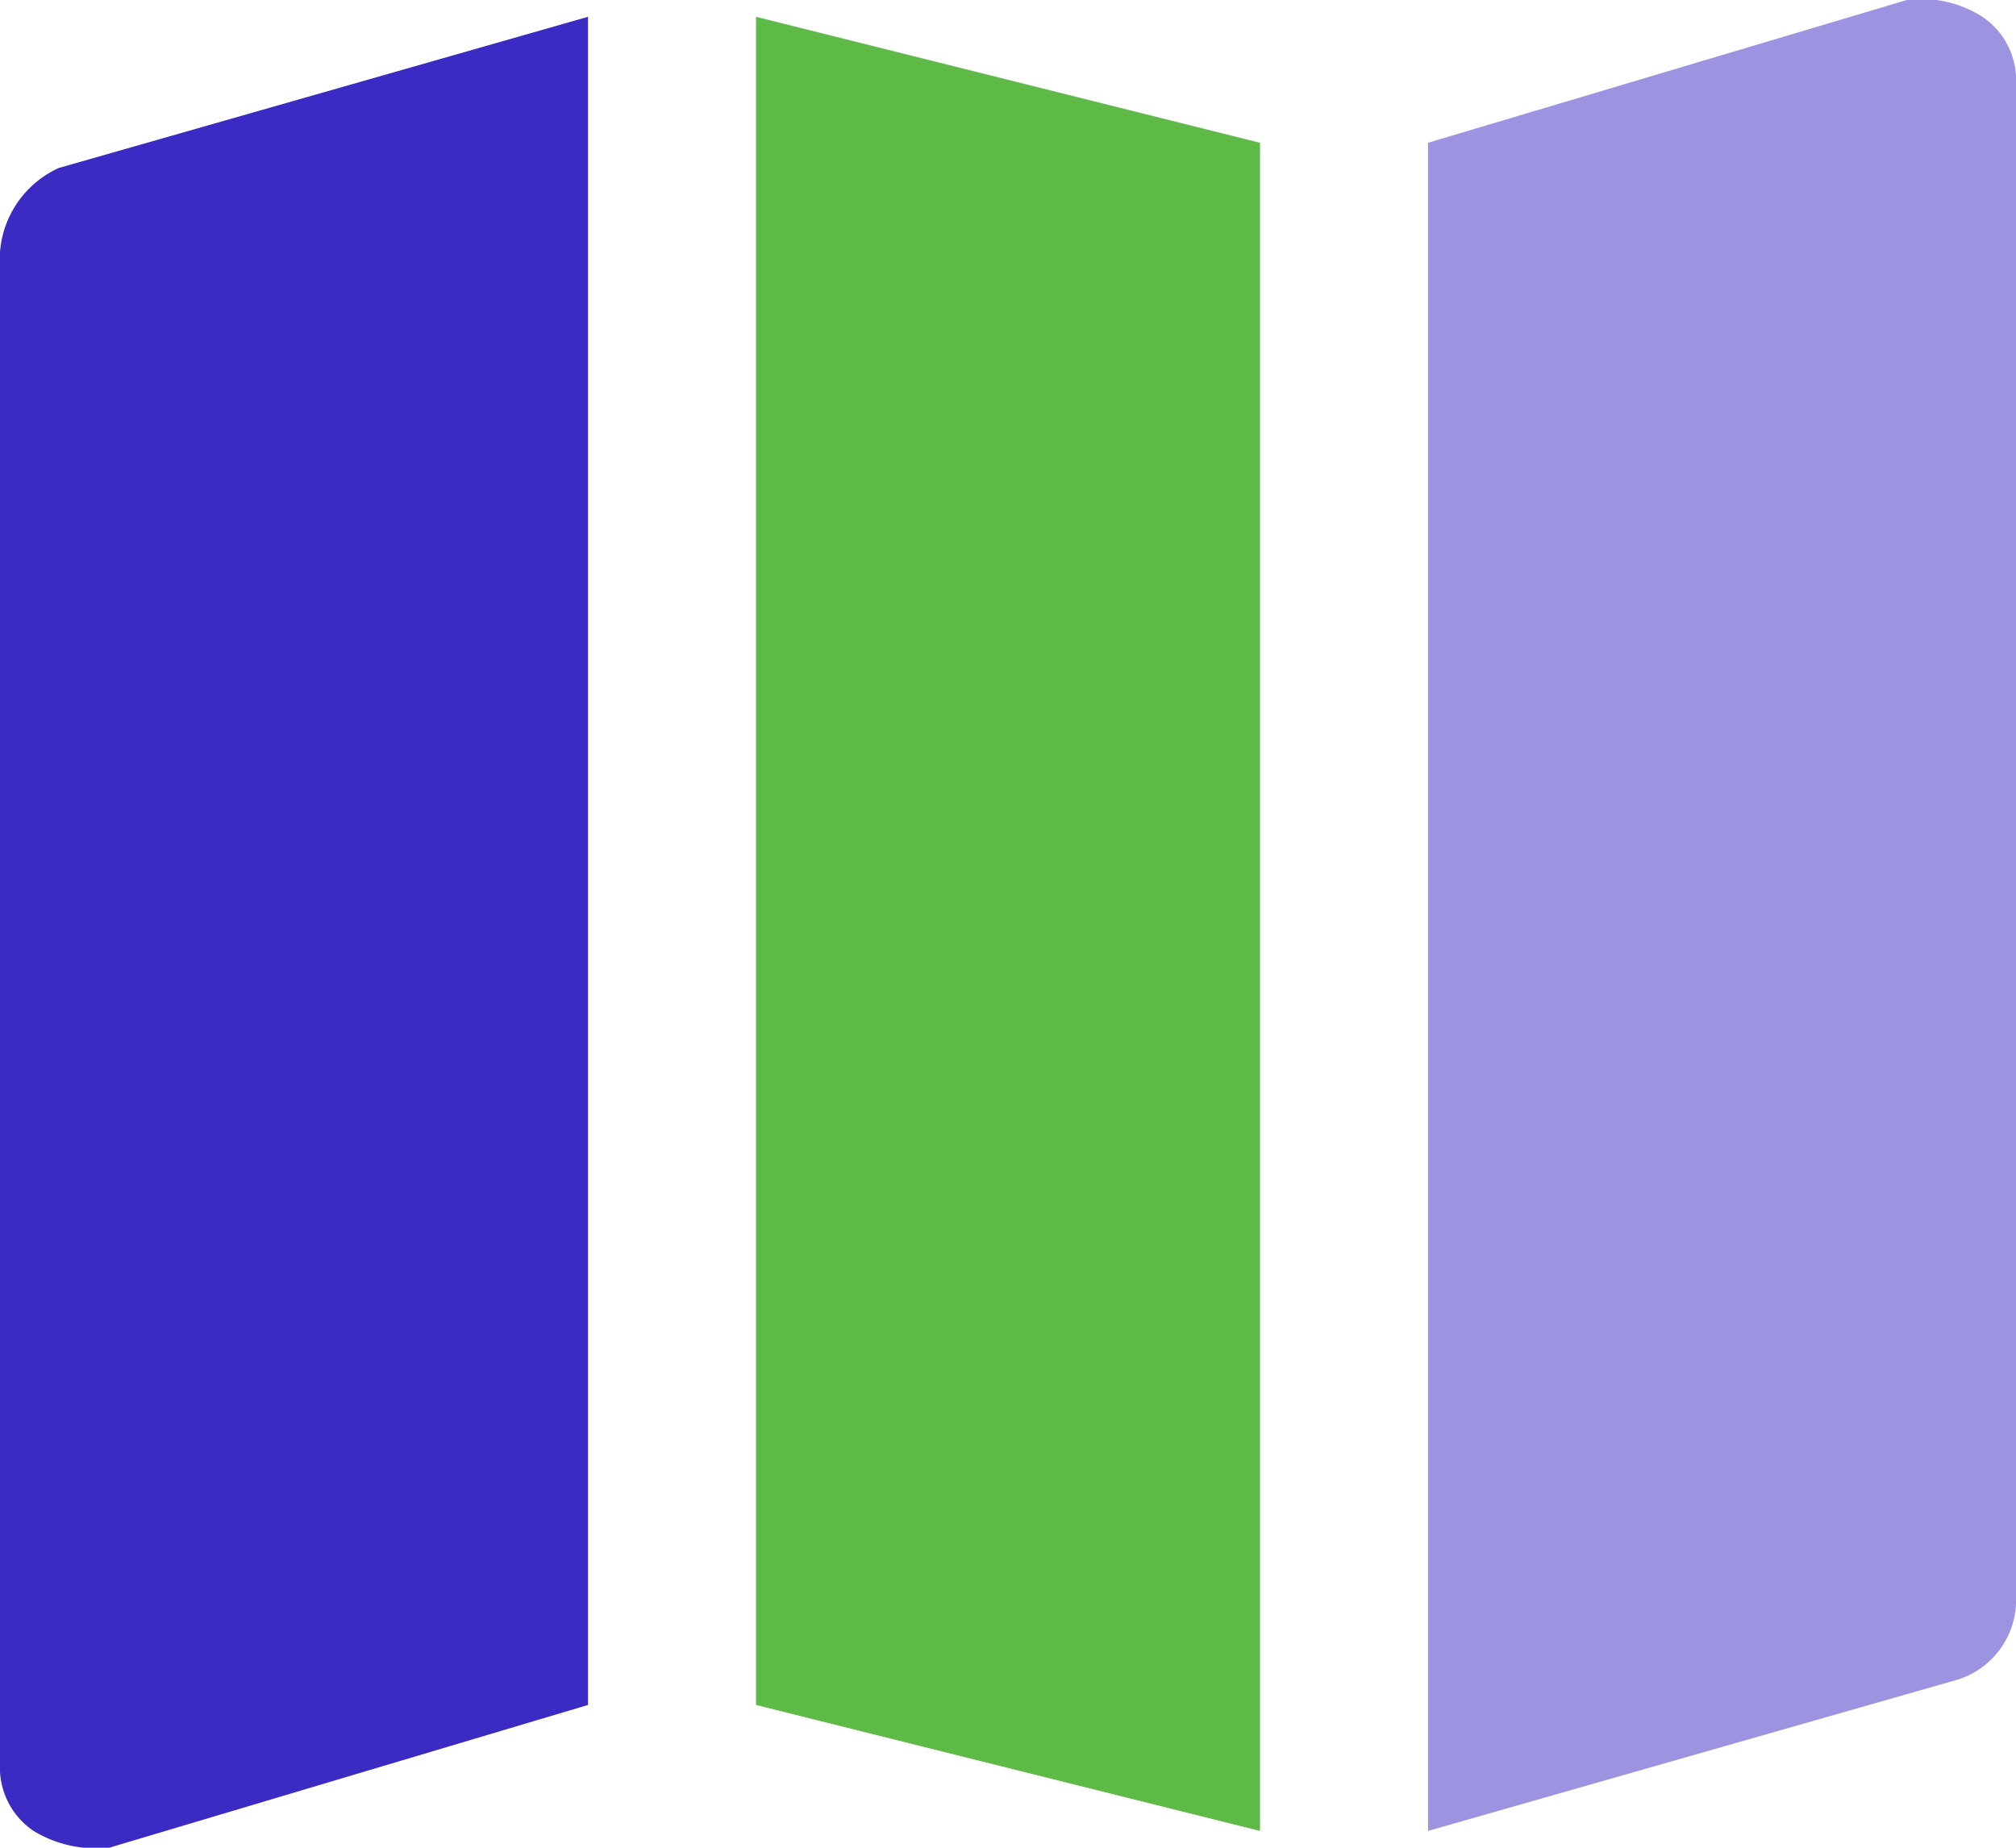
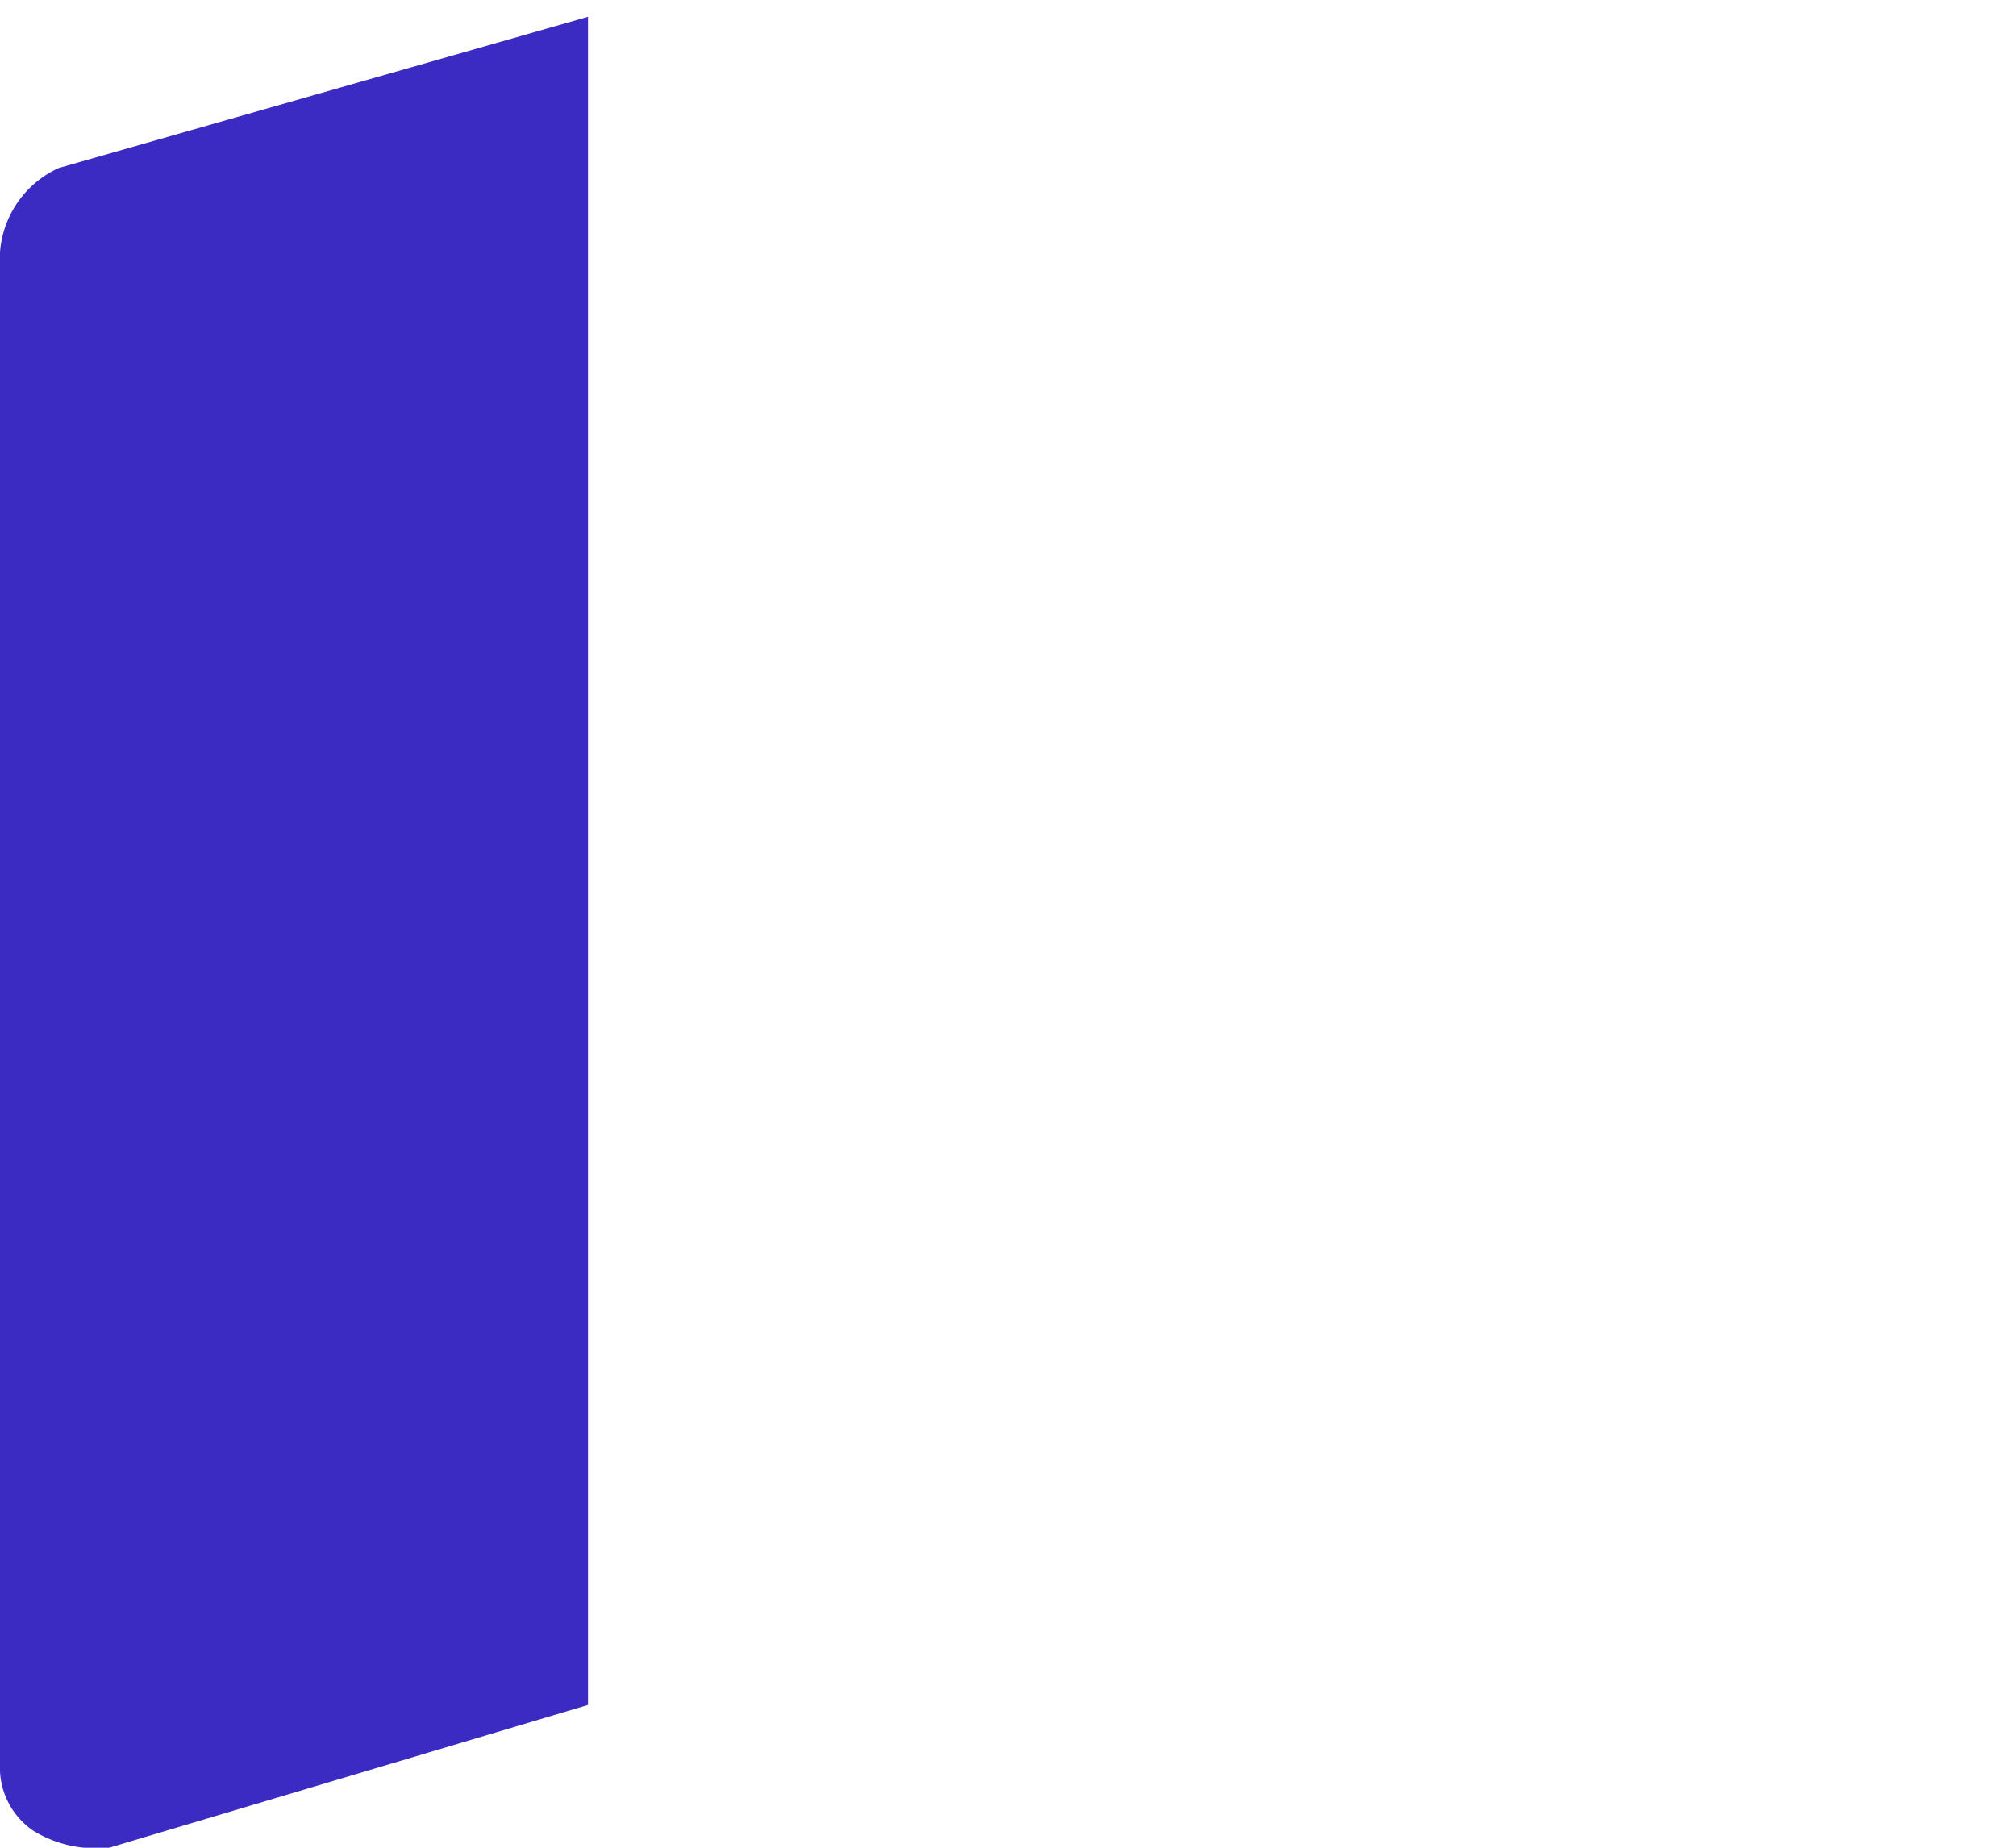
<svg xmlns="http://www.w3.org/2000/svg" width="24" height="22" viewBox="0 0 24 22">
  <g id="Group_245" data-name="Group 245" transform="translate(-1025 -3945)">
-     <path id="Path_978" data-name="Path 978" d="M212.6,405.2a1.344,1.344,0,0,0-.9-.2l-5.7,1.7v20.1l6.3-1.8a.993.993,0,0,0,.7-1V406A.909.909,0,0,0,212.6,405.2Z" transform="translate(836 3540)" fill="#3b2bc2" opacity="0.5" />
-     <path id="Path_979" data-name="Path 979" d="M204,406.7l-6-1.5v20.1l6,1.5Z" transform="translate(836 3540)" fill="#5dba47" />
+     <path id="Path_979" data-name="Path 979" d="M204,406.7l-6-1.5l6,1.5Z" transform="translate(836 3540)" fill="#5dba47" />
    <path id="Path_980" data-name="Path 980" d="M196,405.2l-6.3,1.8a1.2,1.2,0,0,0-.7,1v18a.909.909,0,0,0,.4.8,1.421,1.421,0,0,0,.6.2h.3l5.7-1.7Z" transform="translate(836 3540)" fill="#3b2bc2" />
  </g>
</svg>